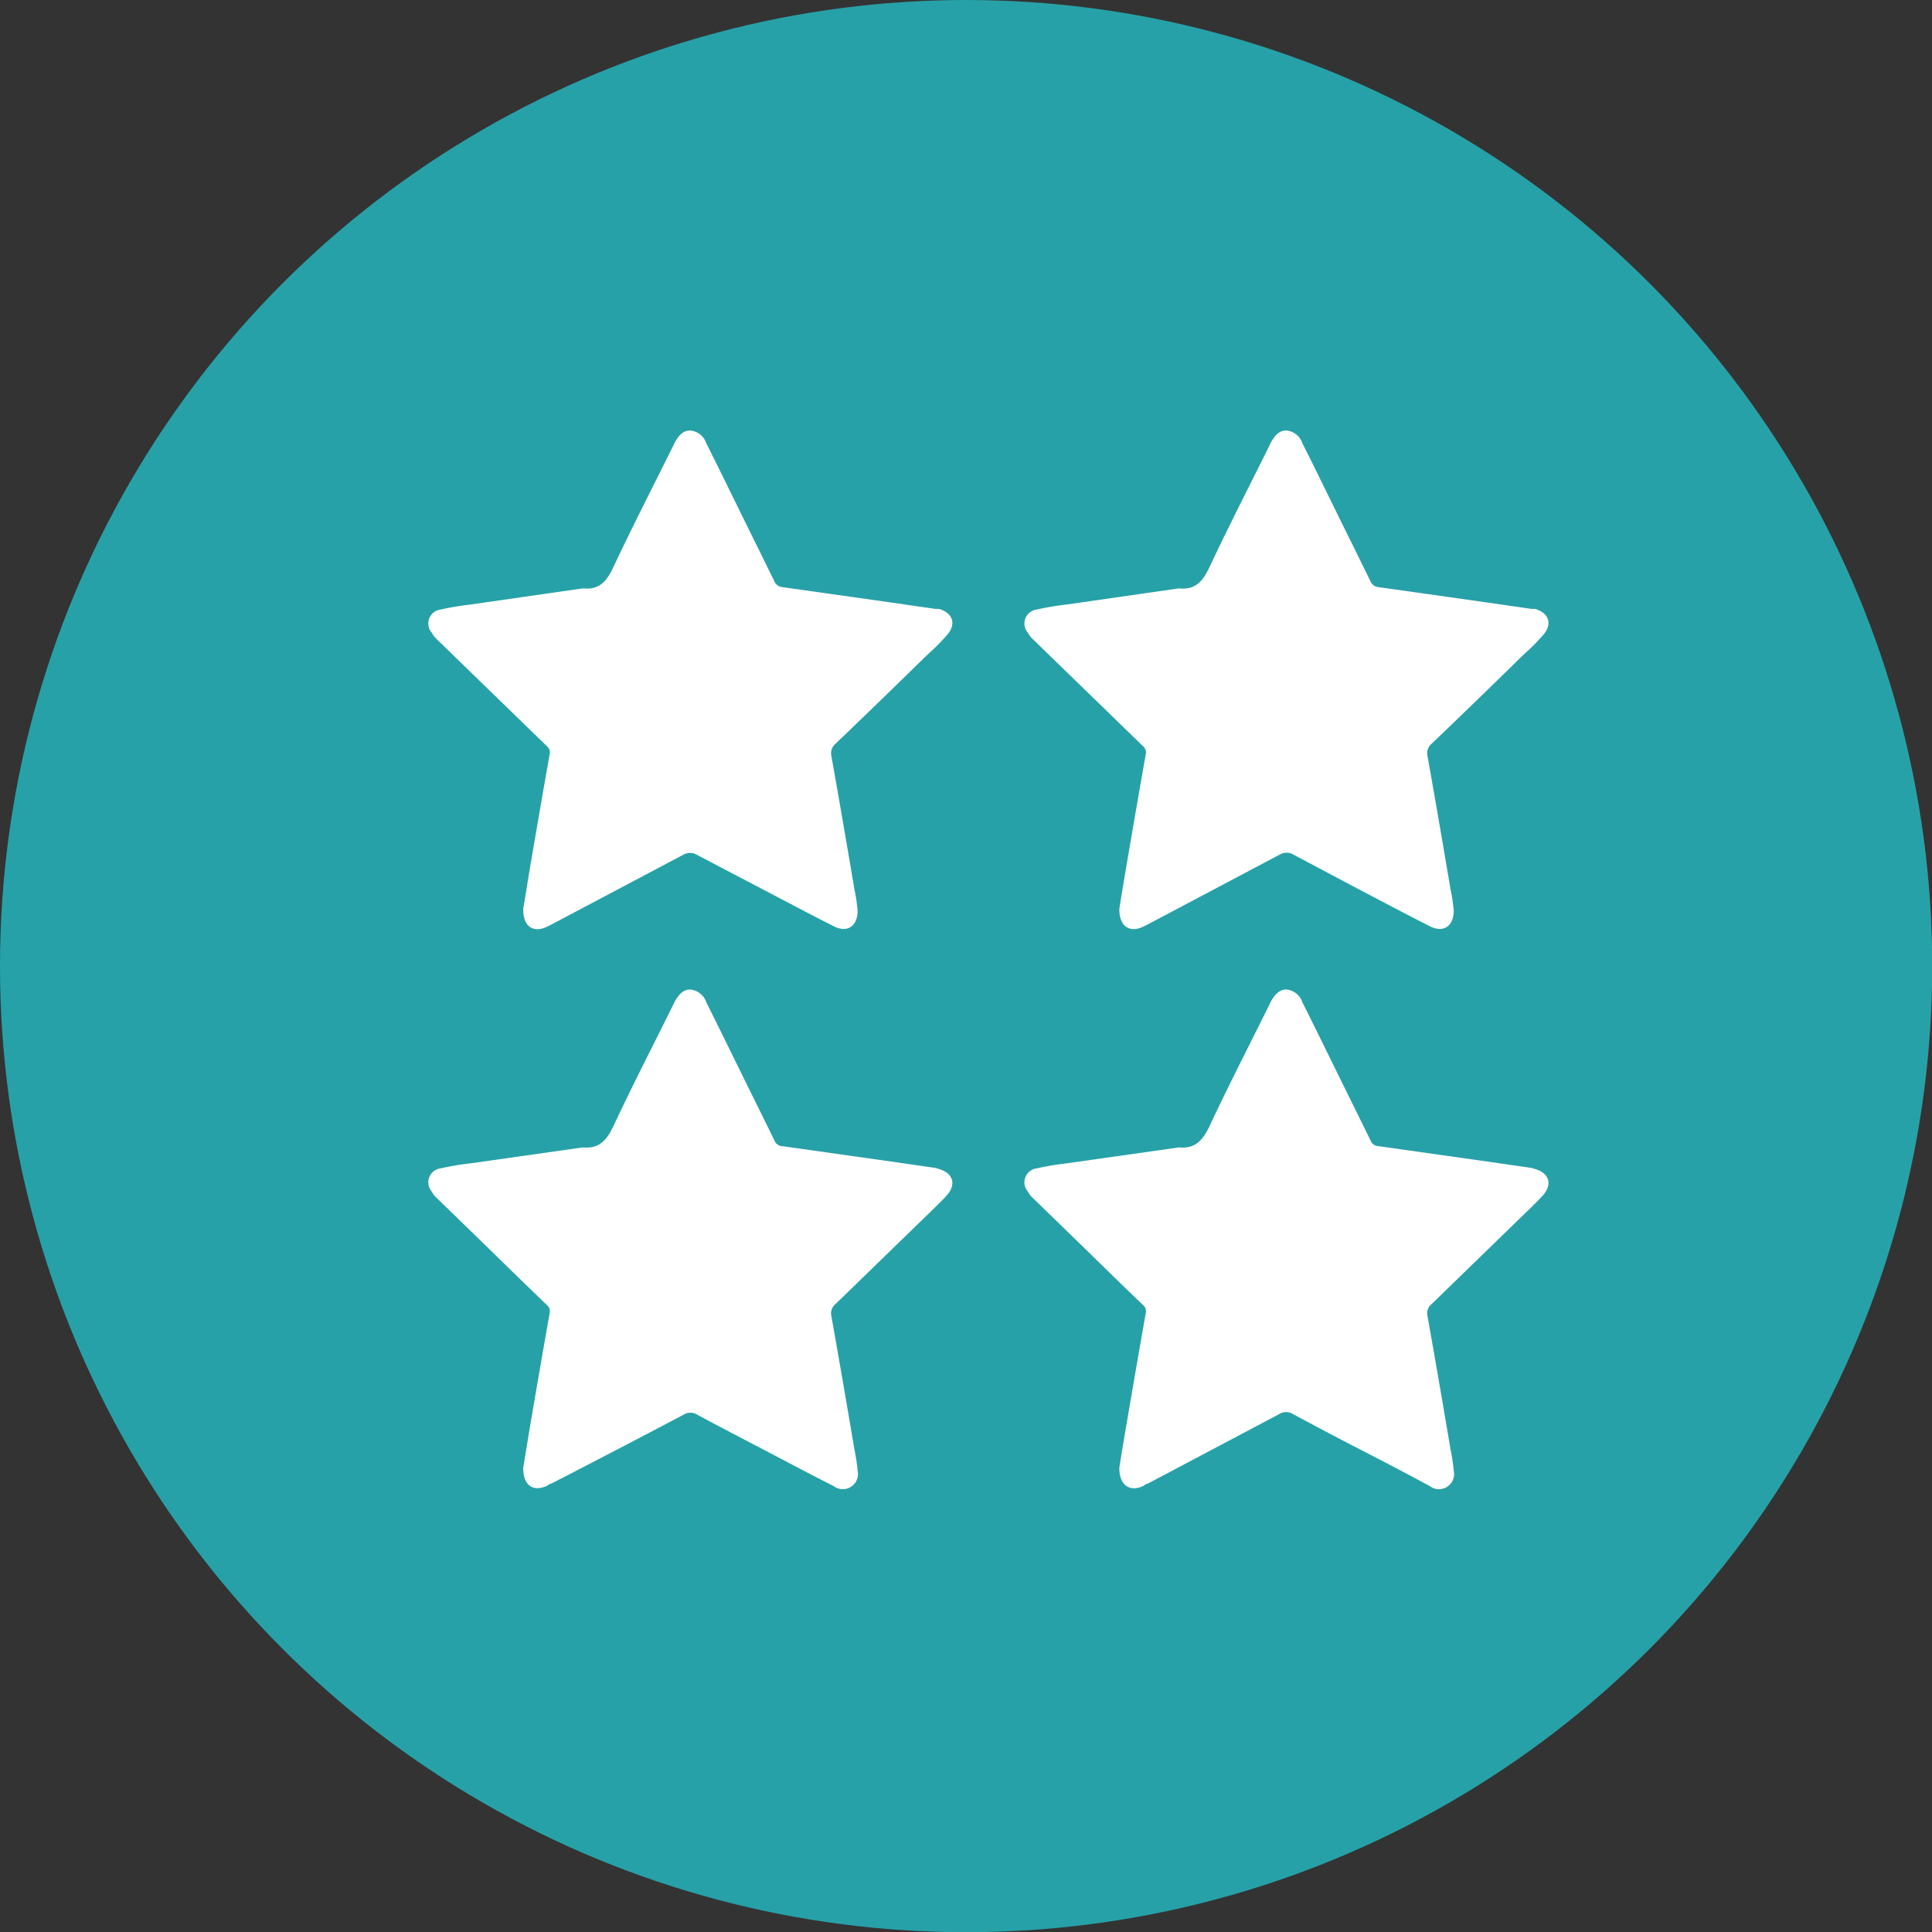
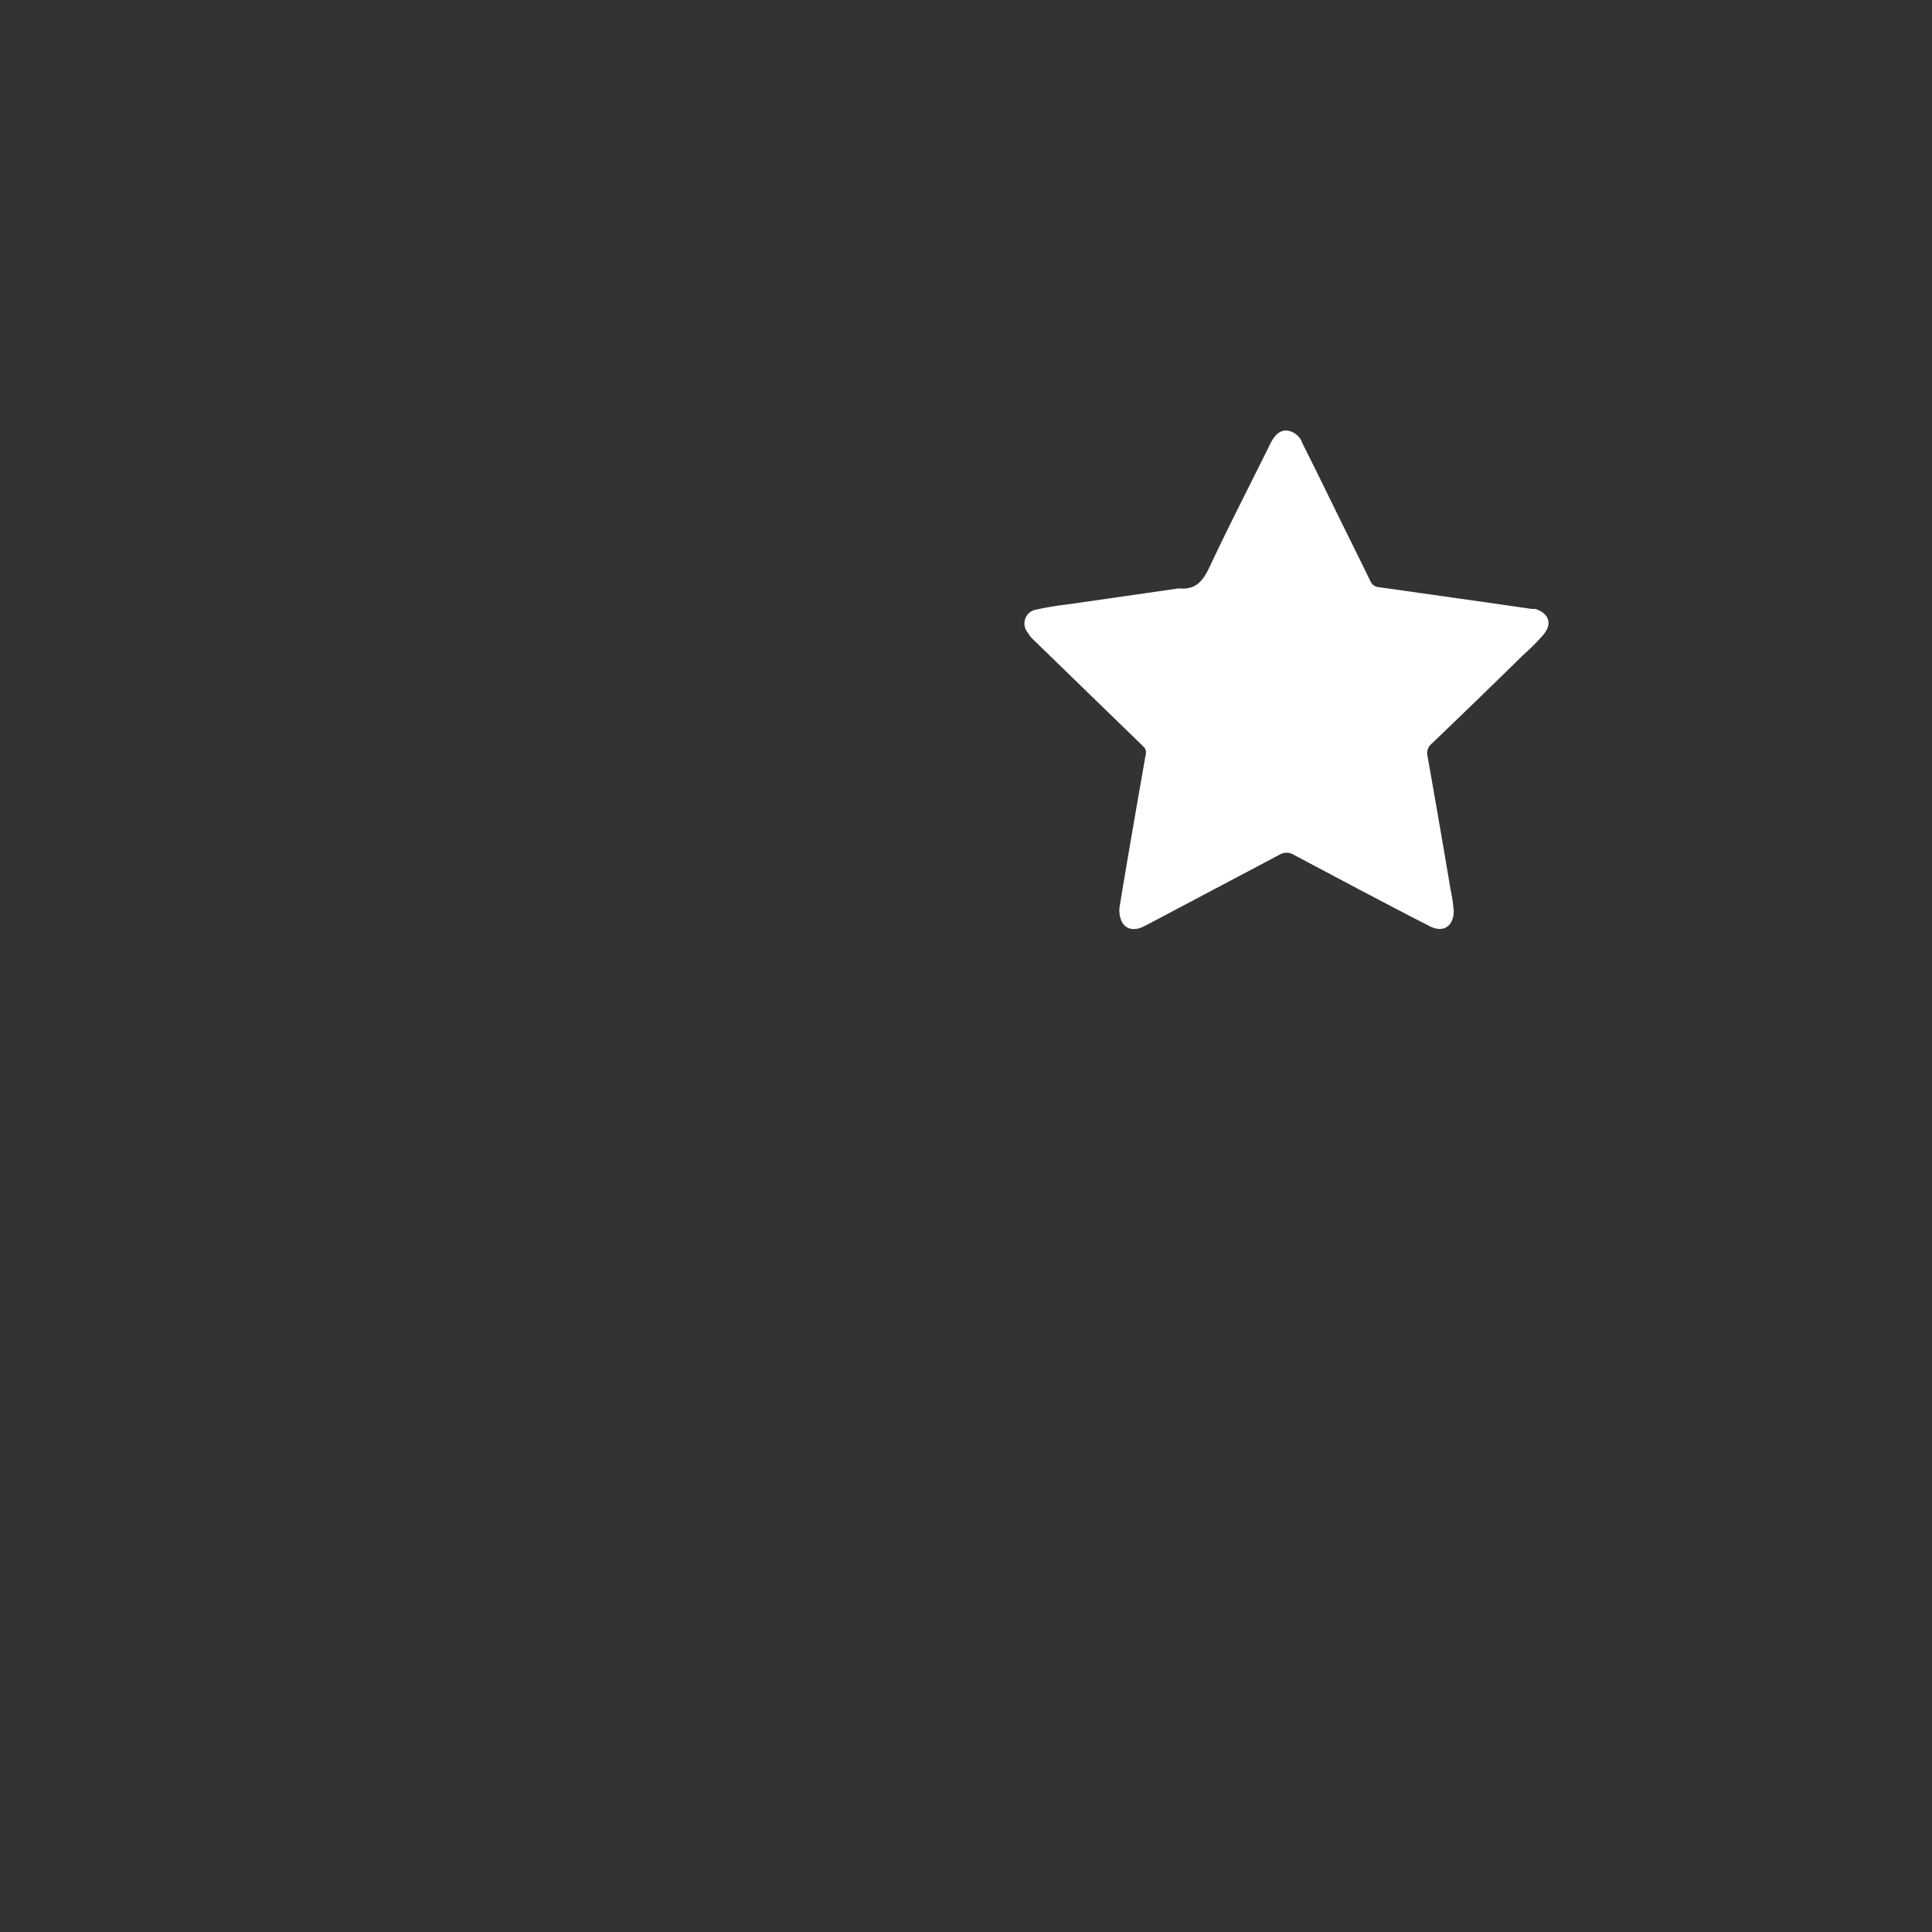
<svg xmlns="http://www.w3.org/2000/svg" viewBox="0 0 90.65 90.65">
  <rect x="0" y="0" width="90.65" height="90.65" fill="#333333" stroke="none" />
  <defs>
    <style>.cls-1{fill:#27A1A8;}.cls-2{fill:#fff;}</style>
  </defs>
  <title>Fichier 3</title>
  <g id="Calque_2" data-name="Calque 2">
    <g id="Calque_1-2" data-name="Calque 1">
-       <circle class="cls-1" cx="45.33" cy="45.33" r="45.33" />
      <g id="sr7CEc">
-         <path class="cls-2" d="M24.55,68.86c.11-.64.23-1.41.36-2.17.29-1.7.58-3.39.88-5.08a.37.37,0,0,0-.11-.36c-.93-.89-1.85-1.79-2.77-2.69l-2.48-2.41a1,1,0,0,1-.17-.24.66.66,0,0,1,.41-1.09,14,14,0,0,1,1.44-.24l5.21-.74a.07.07,0,0,1,.06,0c.77.06,1.1-.38,1.4-1,.9-1.92,1.87-3.8,2.81-5.7l.06-.13c.17-.29.37-.59.75-.58a.88.88,0,0,1,.74.6c.55,1.1,1.09,2.2,1.63,3.3s1.06,2.14,1.58,3.21a.41.41,0,0,0,.37.24l5.09.72,2.08.3.17.05c.66.2.82.71.37,1.23-.32.35-.67.68-1,1l-4.22,4.1a.56.56,0,0,0-.2.58c.37,2.08.73,4.17,1.08,6.25a8.46,8.46,0,0,1,.15,1,.71.71,0,0,1-1.12.72c-1.09-.55-2.18-1.13-3.27-1.7s-2.09-1.09-3.13-1.65a.61.61,0,0,0-.65,0Q29,68,25.87,69.61c-.08,0-.16.09-.24.12C25,70,24.54,69.69,24.55,68.86Z" />
-       </g>
+         </g>
      <g id="sr7CEc-2" data-name="sr7CEc">
-         <path class="cls-2" d="M24.55,42.64c.11-.64.23-1.41.36-2.18.29-1.69.58-3.38.88-5.07a.37.37,0,0,0-.11-.36l-2.77-2.69-2.48-2.41a1.31,1.31,0,0,1-.17-.24.66.66,0,0,1,.41-1.09,14,14,0,0,1,1.44-.24l5.21-.75h.06c.77.07,1.1-.37,1.4-1,.9-1.92,1.87-3.8,2.81-5.7l.06-.13c.17-.3.37-.59.75-.58a.88.88,0,0,1,.74.6c.55,1.09,1.09,2.2,1.63,3.3s1.06,2.14,1.58,3.21a.45.45,0,0,0,.37.24l5.09.72,2.08.3.17,0c.66.2.82.72.37,1.23s-.67.69-1,1q-2.1,2.06-4.22,4.09a.58.58,0,0,0-.2.59c.37,2.08.73,4.17,1.08,6.25a8.29,8.29,0,0,1,.15,1c0,.72-.48,1.06-1.12.73-1.09-.55-2.18-1.13-3.27-1.7L32.7,40.11a.63.63,0,0,0-.65,0l-6.18,3.27-.24.12C25,43.77,24.54,43.47,24.55,42.64Z" />
-       </g>
+         </g>
      <g id="sr7CEc-3" data-name="sr7CEc">
-         <path class="cls-2" d="M52.52,68.86c.1-.64.23-1.41.36-2.17.29-1.7.58-3.39.88-5.08a.37.37,0,0,0-.11-.36c-.93-.89-1.85-1.79-2.77-2.69L48.4,56.15a1,1,0,0,1-.17-.24.66.66,0,0,1,.41-1.09,14,14,0,0,1,1.44-.24l5.21-.74a.07.07,0,0,1,.06,0c.77.06,1.1-.38,1.4-1,.9-1.92,1.87-3.8,2.81-5.7l.06-.13c.17-.29.37-.59.75-.58a.88.88,0,0,1,.74.6c.55,1.1,1.09,2.2,1.63,3.3s1.06,2.14,1.58,3.21a.41.41,0,0,0,.37.24l5.09.72,2.08.3.17.05c.66.2.82.71.37,1.23-.32.35-.67.68-1,1l-4.22,4.1a.56.56,0,0,0-.2.58c.37,2.08.73,4.17,1.08,6.25a8.46,8.46,0,0,1,.15,1,.71.71,0,0,1-1.12.72C66,69.14,64.89,68.56,63.8,68s-2.09-1.09-3.13-1.65a.61.61,0,0,0-.65,0l-6.18,3.27c-.08,0-.16.09-.24.12C53,70,52.51,69.69,52.52,68.86Z" />
-       </g>
+         </g>
      <g id="sr7CEc-4" data-name="sr7CEc">
        <path class="cls-2" d="M52.52,42.64c.1-.64.23-1.41.36-2.18.29-1.69.58-3.38.88-5.07a.37.37,0,0,0-.11-.36l-2.77-2.69L48.4,29.93a1.31,1.31,0,0,1-.17-.24.66.66,0,0,1,.41-1.09,14,14,0,0,1,1.44-.24l5.21-.75h.06c.77.07,1.1-.37,1.4-1,.9-1.92,1.87-3.8,2.81-5.7l.06-.13c.17-.3.37-.59.75-.58a.88.88,0,0,1,.74.6c.55,1.09,1.09,2.2,1.63,3.3s1.06,2.14,1.58,3.21a.45.45,0,0,0,.37.24l5.09.72,2.08.3.17,0c.66.2.82.72.37,1.23s-.67.69-1,1q-2.1,2.06-4.22,4.09a.58.58,0,0,0-.2.59c.37,2.08.73,4.17,1.08,6.25a8.29,8.29,0,0,1,.15,1c0,.72-.48,1.06-1.12.73-1.09-.55-2.18-1.13-3.27-1.7l-3.13-1.66a.63.63,0,0,0-.65,0l-6.18,3.27-.24.12C53,43.77,52.51,43.47,52.52,42.64Z" />
      </g>
    </g>
  </g>
</svg>